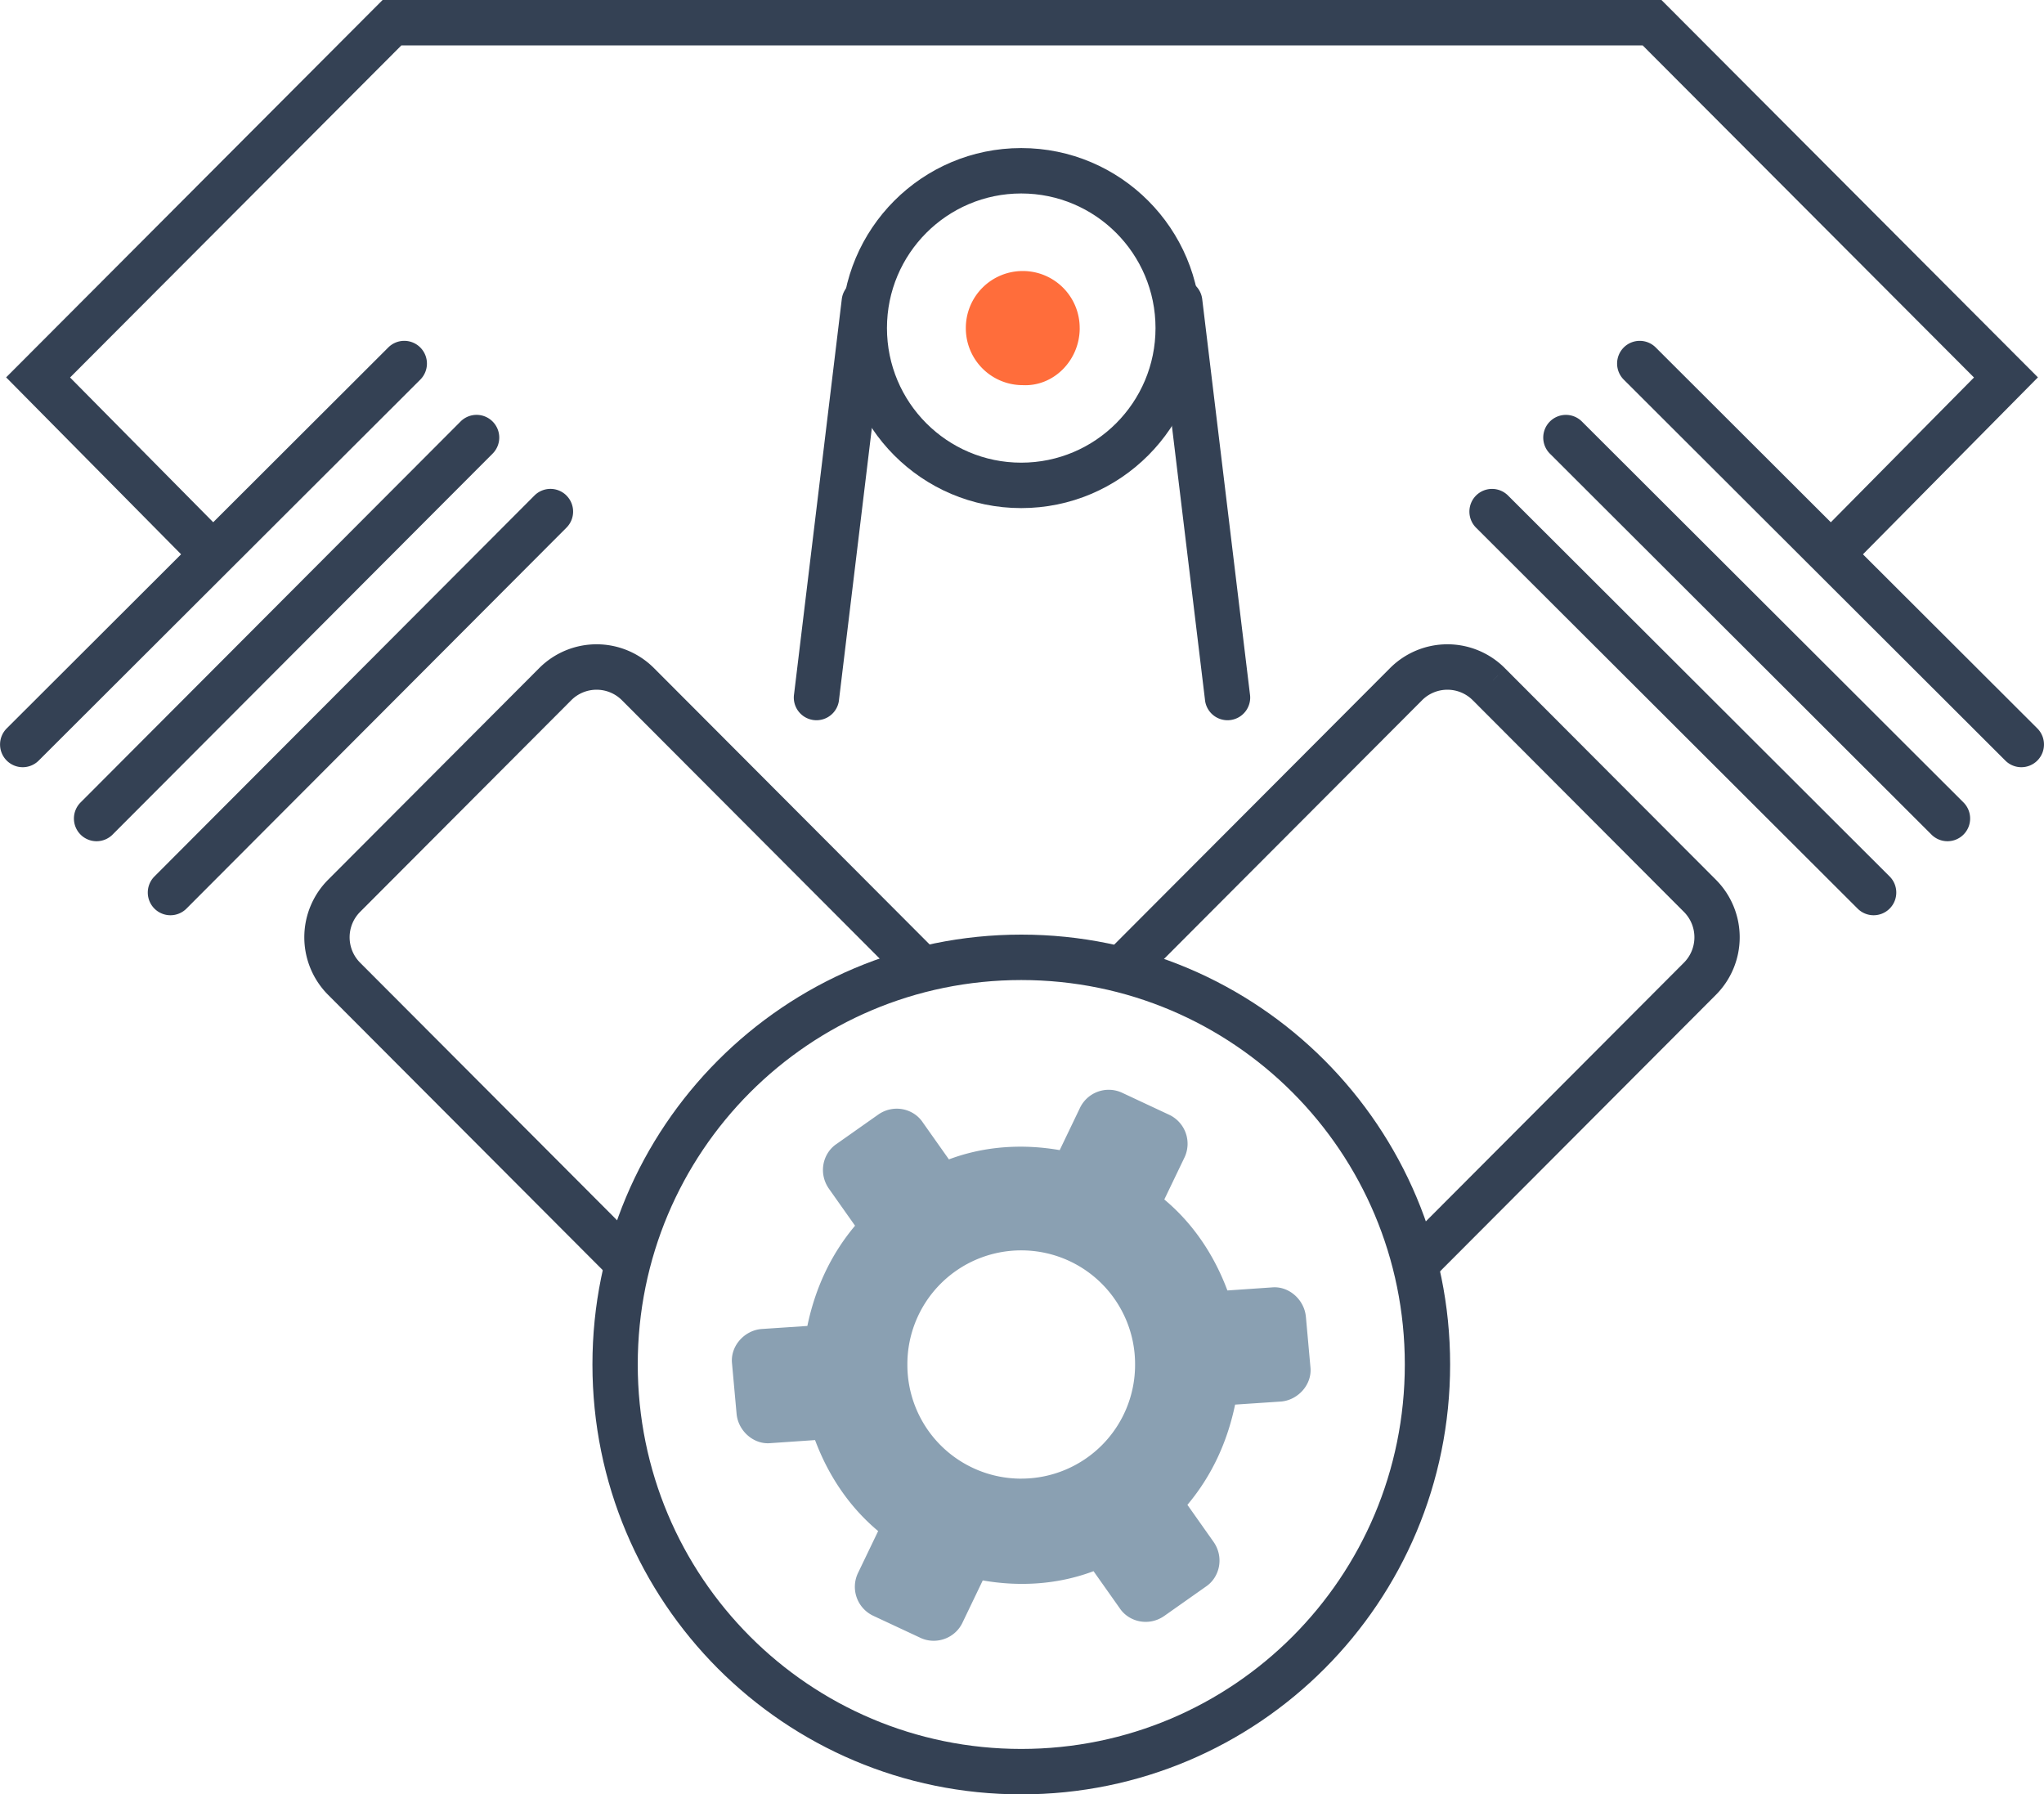
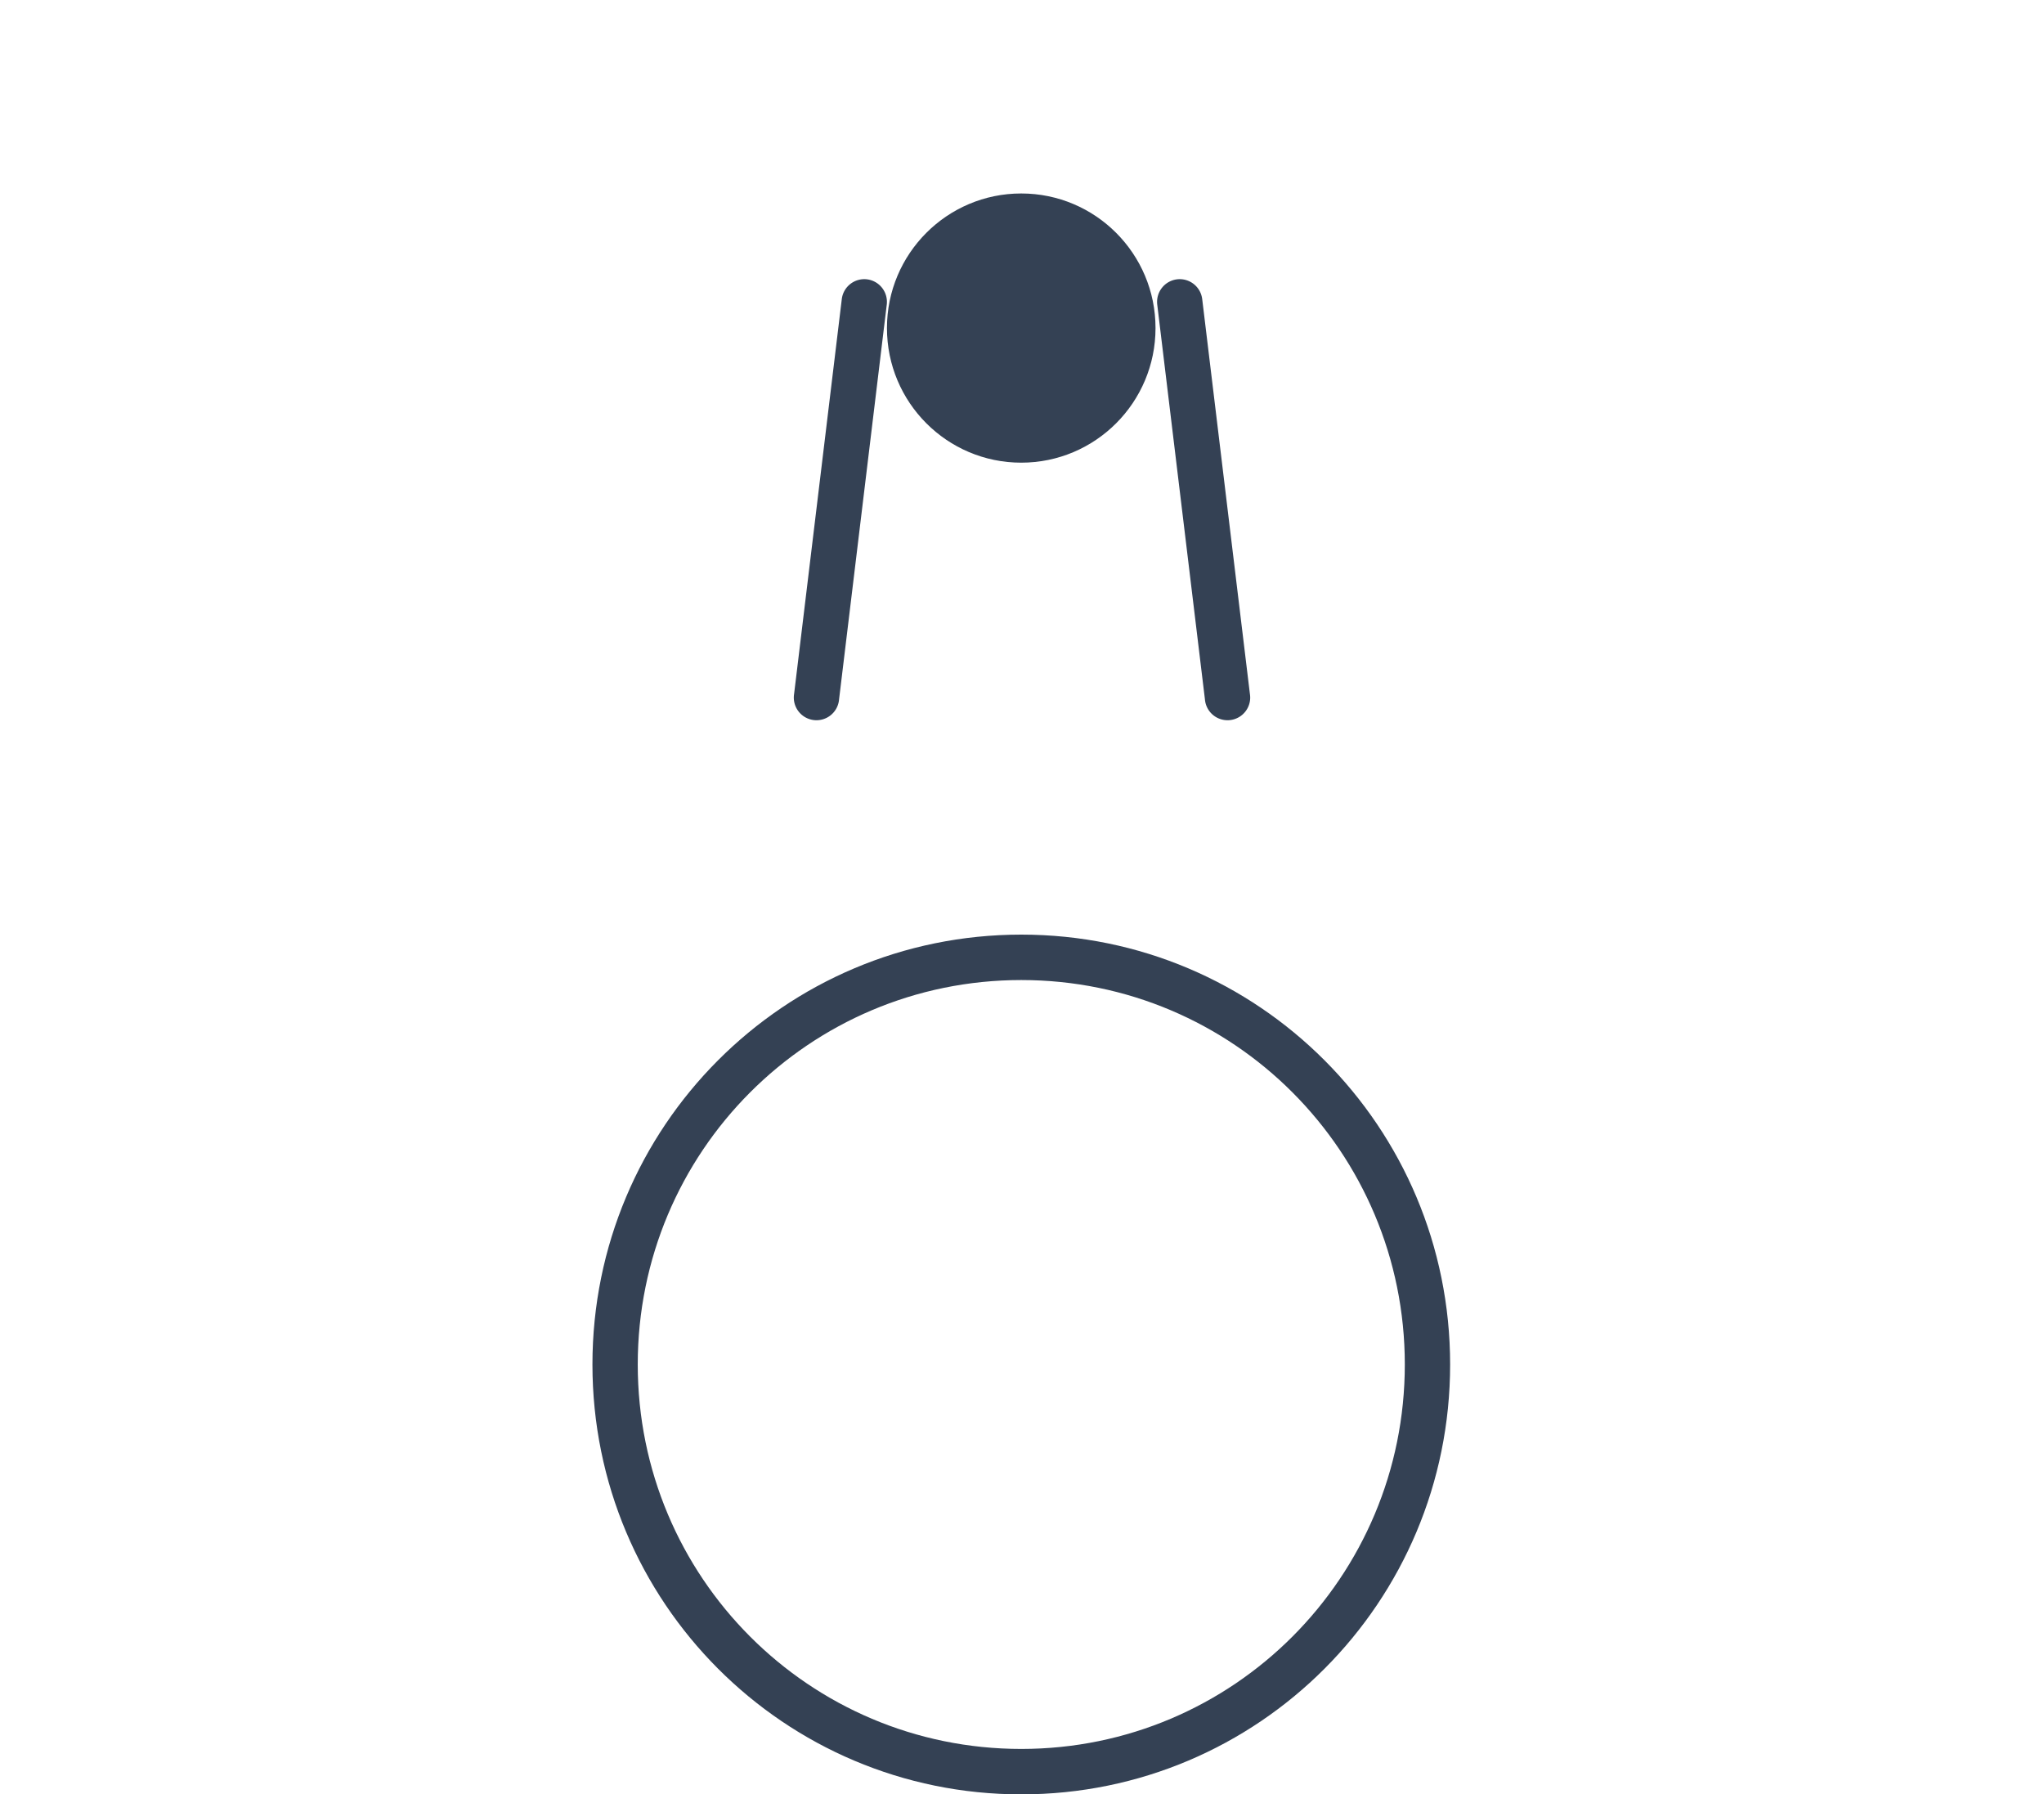
<svg xmlns="http://www.w3.org/2000/svg" width="90" height="79" fill="none">
  <path fill-rule="evenodd" clip-rule="evenodd" d="M26.086 60.074c0-10.466 8.44-18.926 18.883-18.926 10.441 0 18.882 8.46 18.882 18.926C63.851 70.54 55.411 79 44.968 79c-10.441 0-18.882-8.46-18.882-18.926zm18.883-16.926c-9.34 0-16.888 7.565-16.888 16.926C28.081 69.435 35.63 77 44.968 77c9.34 0 16.888-7.565 16.888-16.926 0-9.361-7.547-16.926-16.888-16.926z" fill="#344154" />
-   <path d="M57.499 57.97c-.068-.747-.745-1.358-1.49-1.29l-1.965.135c-.61-1.63-1.558-2.987-2.778-4.006l.881-1.833a1.41 1.41 0 00-.677-1.901l-2.033-.951a1.403 1.403 0 00-1.897.679l-.88 1.833c-1.558-.271-3.252-.203-4.878.408l-1.152-1.63c-.406-.611-1.287-.815-1.964-.34l-1.83 1.29c-.61.408-.812 1.29-.338 1.97l1.151 1.63c-1.084 1.29-1.761 2.784-2.1 4.413l-2.032.136c-.745.068-1.355.747-1.287 1.494l.203 2.24c.068.747.745 1.359 1.49 1.29l1.965-.135c.61 1.63 1.558 2.987 2.778 4.006l-.881 1.833a1.409 1.409 0 00.677 1.902l2.033.95c.677.34 1.558.068 1.897-.679l.88-1.833c1.559.272 3.252.204 4.878-.407l1.152 1.63c.406.61 1.287.814 1.964.339l1.83-1.29c.61-.408.813-1.29.338-1.97l-1.151-1.63c1.084-1.29 1.761-2.783 2.1-4.413l2.032-.136c.745-.068 1.355-.747 1.287-1.493L57.5 57.97zM44.966 65.1a5.008 5.008 0 01-5.013-5.025 5.008 5.008 0 015.013-5.025 5.008 5.008 0 015.013 5.025 5.008 5.008 0 01-5.013 5.024z" fill="#8AA0B2" />
-   <path fill-rule="evenodd" clip-rule="evenodd" d="M24.942 21.817a1 1 0 010 1.414L8.21 40.003a.996.996 0 01-1.41 0 1.002 1.002 0 01-.001-1.414l16.733-16.772a.996.996 0 011.411 0zm-3.252-3.259a1 1 0 010 1.414L4.957 36.744a.996.996 0 01-1.41 0 1.002 1.002 0 010-1.414l16.732-16.772a.996.996 0 011.411 0zM18.507 15.3a1.002 1.002 0 01-.002 1.415L1.704 33.486a.996.996 0 01-1.411-.003 1.002 1.002 0 01.003-1.414l16.8-16.771a.996.996 0 011.411.002zm46.483 6.519a.996.996 0 011.41-.003l16.802 16.771c.39.39.392 1.023.003 1.414a.996.996 0 01-1.411.003L64.993 23.233a1.002 1.002 0 01-.003-1.414zm3.252-3.259a.996.996 0 011.41-.003l16.802 16.771c.39.39.392 1.023.003 1.414a.996.996 0 01-1.411.003L68.245 19.974a1.001 1.001 0 01-.003-1.414zm3.252-3.26a.996.996 0 011.41-.002l16.802 16.771c.39.39.391 1.023.003 1.414a.996.996 0 01-1.411.003L71.497 16.715a1.002 1.002 0 01-.003-1.415z" fill="#344154" />
-   <path fill-rule="evenodd" clip-rule="evenodd" d="M16.846 0h56.31l16.576 16.614-8.422 8.516-1.417-1.408 7.024-7.102L72.33 2H17.672L3.085 16.62l7.024 7.102-1.417 1.408L.27 16.614 16.846 0zm6.888 29.423a3.568 3.568 0 015.07 0l12.532 12.562-1.41 1.414-12.534-12.562a1.576 1.576 0 00-2.247 0l-9.281 9.302-.706-.707.706.707a1.585 1.585 0 000 2.253l12.533 12.562-1.411 1.414-12.533-12.562a3.588 3.588 0 010-5.08l9.281-9.303zm37.463 0a3.568 3.568 0 015.07 0l-.706.707.705-.707 9.281 9.302a3.588 3.588 0 010 5.081L63.014 56.368l-1.41-1.414 12.533-12.562a1.585 1.585 0 000-2.253l-9.282-9.302a1.576 1.576 0 00-2.247 0L50.075 43.399l-1.41-1.414 12.532-12.562z" fill="#344154" />
-   <path fill-rule="evenodd" clip-rule="evenodd" d="M44.966 8.518c-3.265 0-5.912 2.654-5.912 5.926 0 3.273 2.647 5.926 5.912 5.926 3.266 0 5.913-2.653 5.913-5.926s-2.647-5.926-5.913-5.926zm-7.907 5.926c0-4.377 3.54-7.925 7.907-7.925 4.368 0 7.908 3.548 7.908 7.925 0 4.378-3.54 7.926-7.908 7.926-4.367 0-7.907-3.548-7.907-7.926z" fill="#344154" />
-   <path d="M47.54 14.445a2.504 2.504 0 00-2.506-2.513 2.504 2.504 0 00-2.507 2.513 2.504 2.504 0 002.507 2.512c1.355.068 2.507-1.086 2.507-2.512z" fill="#FF6D3B" />
+   <path fill-rule="evenodd" clip-rule="evenodd" d="M44.966 8.518c-3.265 0-5.912 2.654-5.912 5.926 0 3.273 2.647 5.926 5.912 5.926 3.266 0 5.913-2.653 5.913-5.926s-2.647-5.926-5.913-5.926zm-7.907 5.926z" fill="#344154" />
  <path fill-rule="evenodd" clip-rule="evenodd" d="M51.825 12.298a.998.998 0 011.11.872l2.1 17.383a.998.998 0 11-1.98.24l-2.1-17.382a1 1 0 01.87-1.113zm-13.65 0a1 1 0 01.87 1.113l-2.1 17.382a.998.998 0 11-1.98-.24l2.1-17.383a.998.998 0 011.11-.872z" fill="#344154" />
</svg>